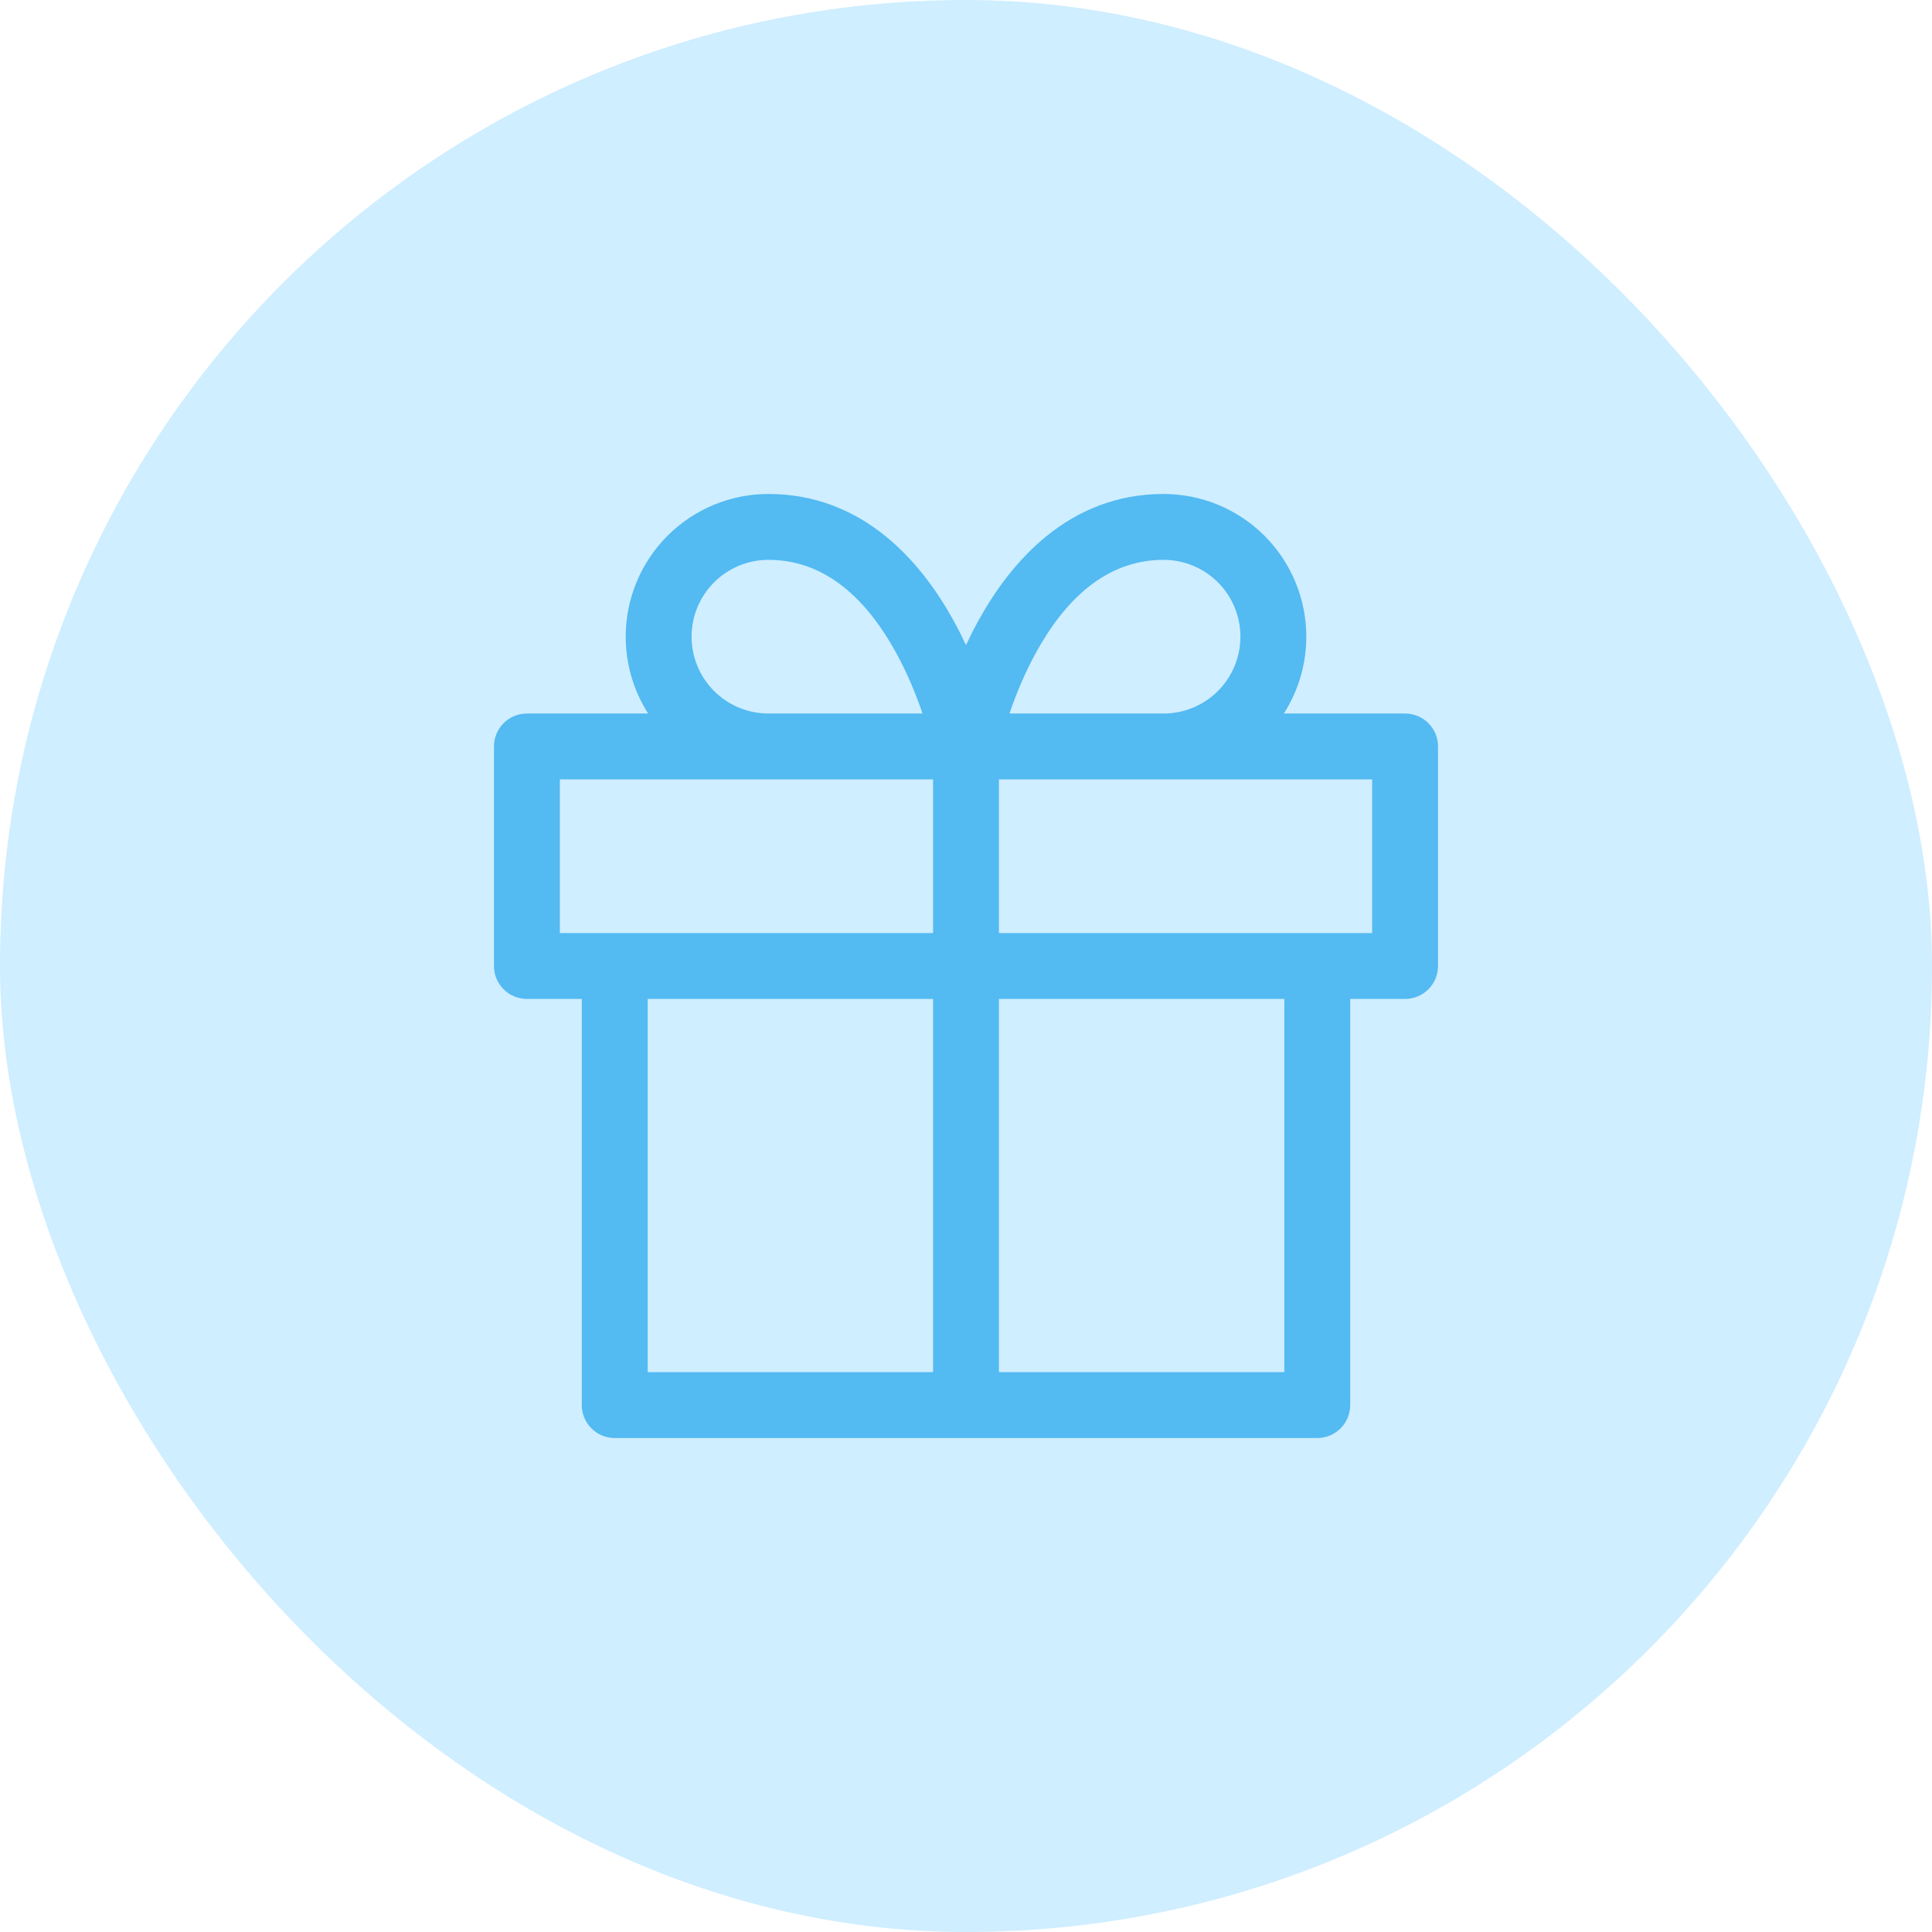
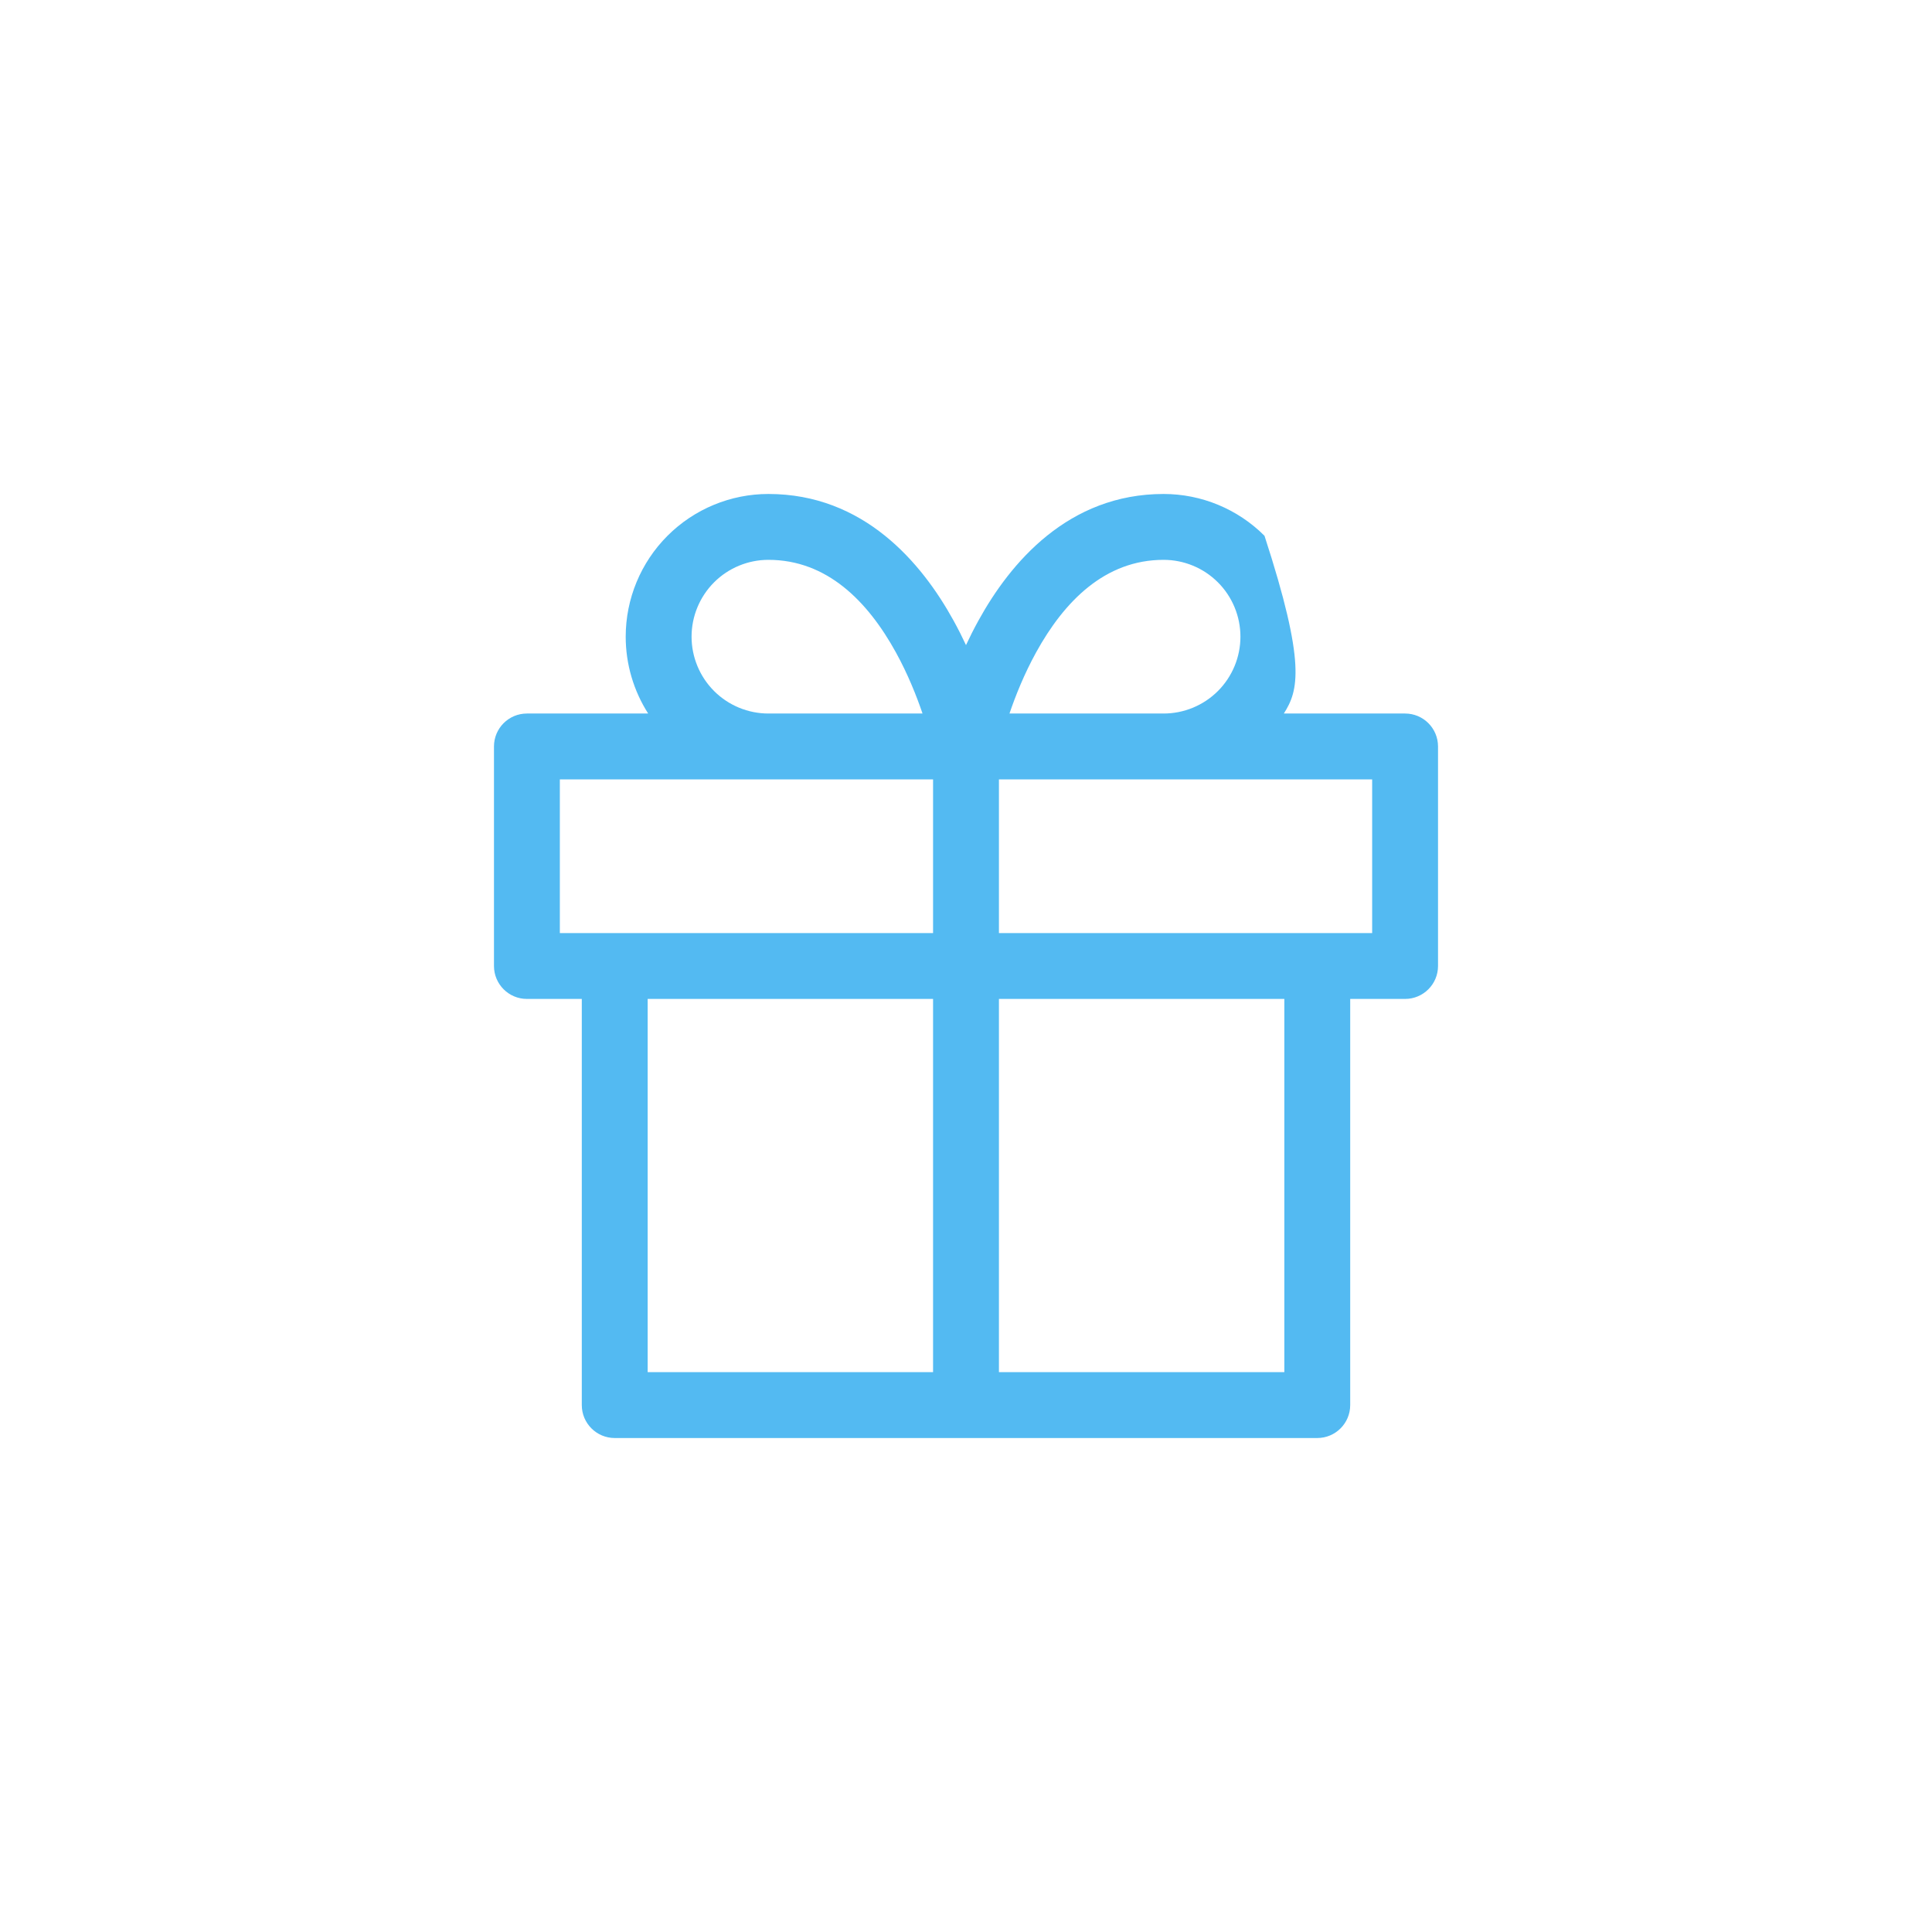
<svg xmlns="http://www.w3.org/2000/svg" width="88" height="88" viewBox="0 0 88 88" fill="none">
-   <rect width="88" height="88" rx="44" fill="#CFEEFF" />
-   <path fill-rule="evenodd" clip-rule="evenodd" d="M35 25.5C34.072 25.5 33.181 25.869 32.525 26.525C31.869 27.181 31.5 28.072 31.5 29C31.5 29.928 31.869 30.818 32.525 31.475C33.181 32.131 34.072 32.5 35 32.5H42.02C41.743 31.686 41.348 30.699 40.811 29.723C39.523 27.382 37.666 25.5 35 25.5ZM24 32.5H29.523C28.86 31.463 28.5 30.25 28.5 29C28.5 27.276 29.185 25.623 30.404 24.404C31.623 23.185 33.276 22.5 35 22.5C39.334 22.5 41.977 25.617 43.439 28.277C43.644 28.649 43.831 29.021 44 29.384C44.169 29.021 44.356 28.649 44.561 28.277C46.023 25.617 48.666 22.5 53 22.5C54.724 22.5 56.377 23.185 57.596 24.404C58.815 25.623 59.5 27.276 59.5 29C59.5 30.25 59.14 31.463 58.477 32.5H64C64.828 32.5 65.5 33.172 65.5 34V44C65.5 44.828 64.828 45.5 64 45.5H61.5V64C61.5 64.828 60.828 65.5 60 65.5H44.019L44 65.5L43.981 65.5H28C27.172 65.5 26.5 64.828 26.5 64V45.5H24C23.172 45.5 22.5 44.828 22.5 44V34C22.5 33.172 23.172 32.5 24 32.5ZM45.5 62.5H58.5V45.5H45.5V62.5ZM42.5 45.5V62.5H29.5V45.5H42.5ZM45.5 42.5H59.981L60 42.5L60.019 42.5H62.5V35.5H45.5V42.5ZM42.5 35.5V42.5H28.019L28 42.5L27.981 42.5H25.5V35.5H42.5ZM53 32.5H45.98C46.257 31.686 46.652 30.699 47.189 29.723C48.477 27.382 50.334 25.5 53 25.5C53.928 25.5 54.819 25.869 55.475 26.525C56.131 27.181 56.5 28.072 56.5 29C56.5 29.928 56.131 30.818 55.475 31.475C54.819 32.131 53.928 32.5 53 32.5Z" fill="#53BAF2" />
+   <path fill-rule="evenodd" clip-rule="evenodd" d="M35 25.5C34.072 25.5 33.181 25.869 32.525 26.525C31.869 27.181 31.5 28.072 31.5 29C31.5 29.928 31.869 30.818 32.525 31.475C33.181 32.131 34.072 32.5 35 32.5H42.02C41.743 31.686 41.348 30.699 40.811 29.723C39.523 27.382 37.666 25.5 35 25.5ZM24 32.5H29.523C28.86 31.463 28.5 30.25 28.5 29C28.5 27.276 29.185 25.623 30.404 24.404C31.623 23.185 33.276 22.5 35 22.5C39.334 22.5 41.977 25.617 43.439 28.277C43.644 28.649 43.831 29.021 44 29.384C44.169 29.021 44.356 28.649 44.561 28.277C46.023 25.617 48.666 22.5 53 22.5C54.724 22.5 56.377 23.185 57.596 24.404C59.5 30.25 59.14 31.463 58.477 32.5H64C64.828 32.5 65.5 33.172 65.5 34V44C65.5 44.828 64.828 45.5 64 45.5H61.5V64C61.5 64.828 60.828 65.5 60 65.5H44.019L44 65.5L43.981 65.5H28C27.172 65.5 26.5 64.828 26.5 64V45.5H24C23.172 45.5 22.5 44.828 22.5 44V34C22.5 33.172 23.172 32.5 24 32.5ZM45.5 62.5H58.5V45.5H45.5V62.5ZM42.5 45.5V62.5H29.5V45.5H42.5ZM45.5 42.5H59.981L60 42.5L60.019 42.5H62.5V35.5H45.5V42.5ZM42.5 35.5V42.5H28.019L28 42.5L27.981 42.5H25.5V35.5H42.5ZM53 32.5H45.98C46.257 31.686 46.652 30.699 47.189 29.723C48.477 27.382 50.334 25.5 53 25.5C53.928 25.5 54.819 25.869 55.475 26.525C56.131 27.181 56.5 28.072 56.5 29C56.5 29.928 56.131 30.818 55.475 31.475C54.819 32.131 53.928 32.5 53 32.5Z" fill="#53BAF2" />
</svg>